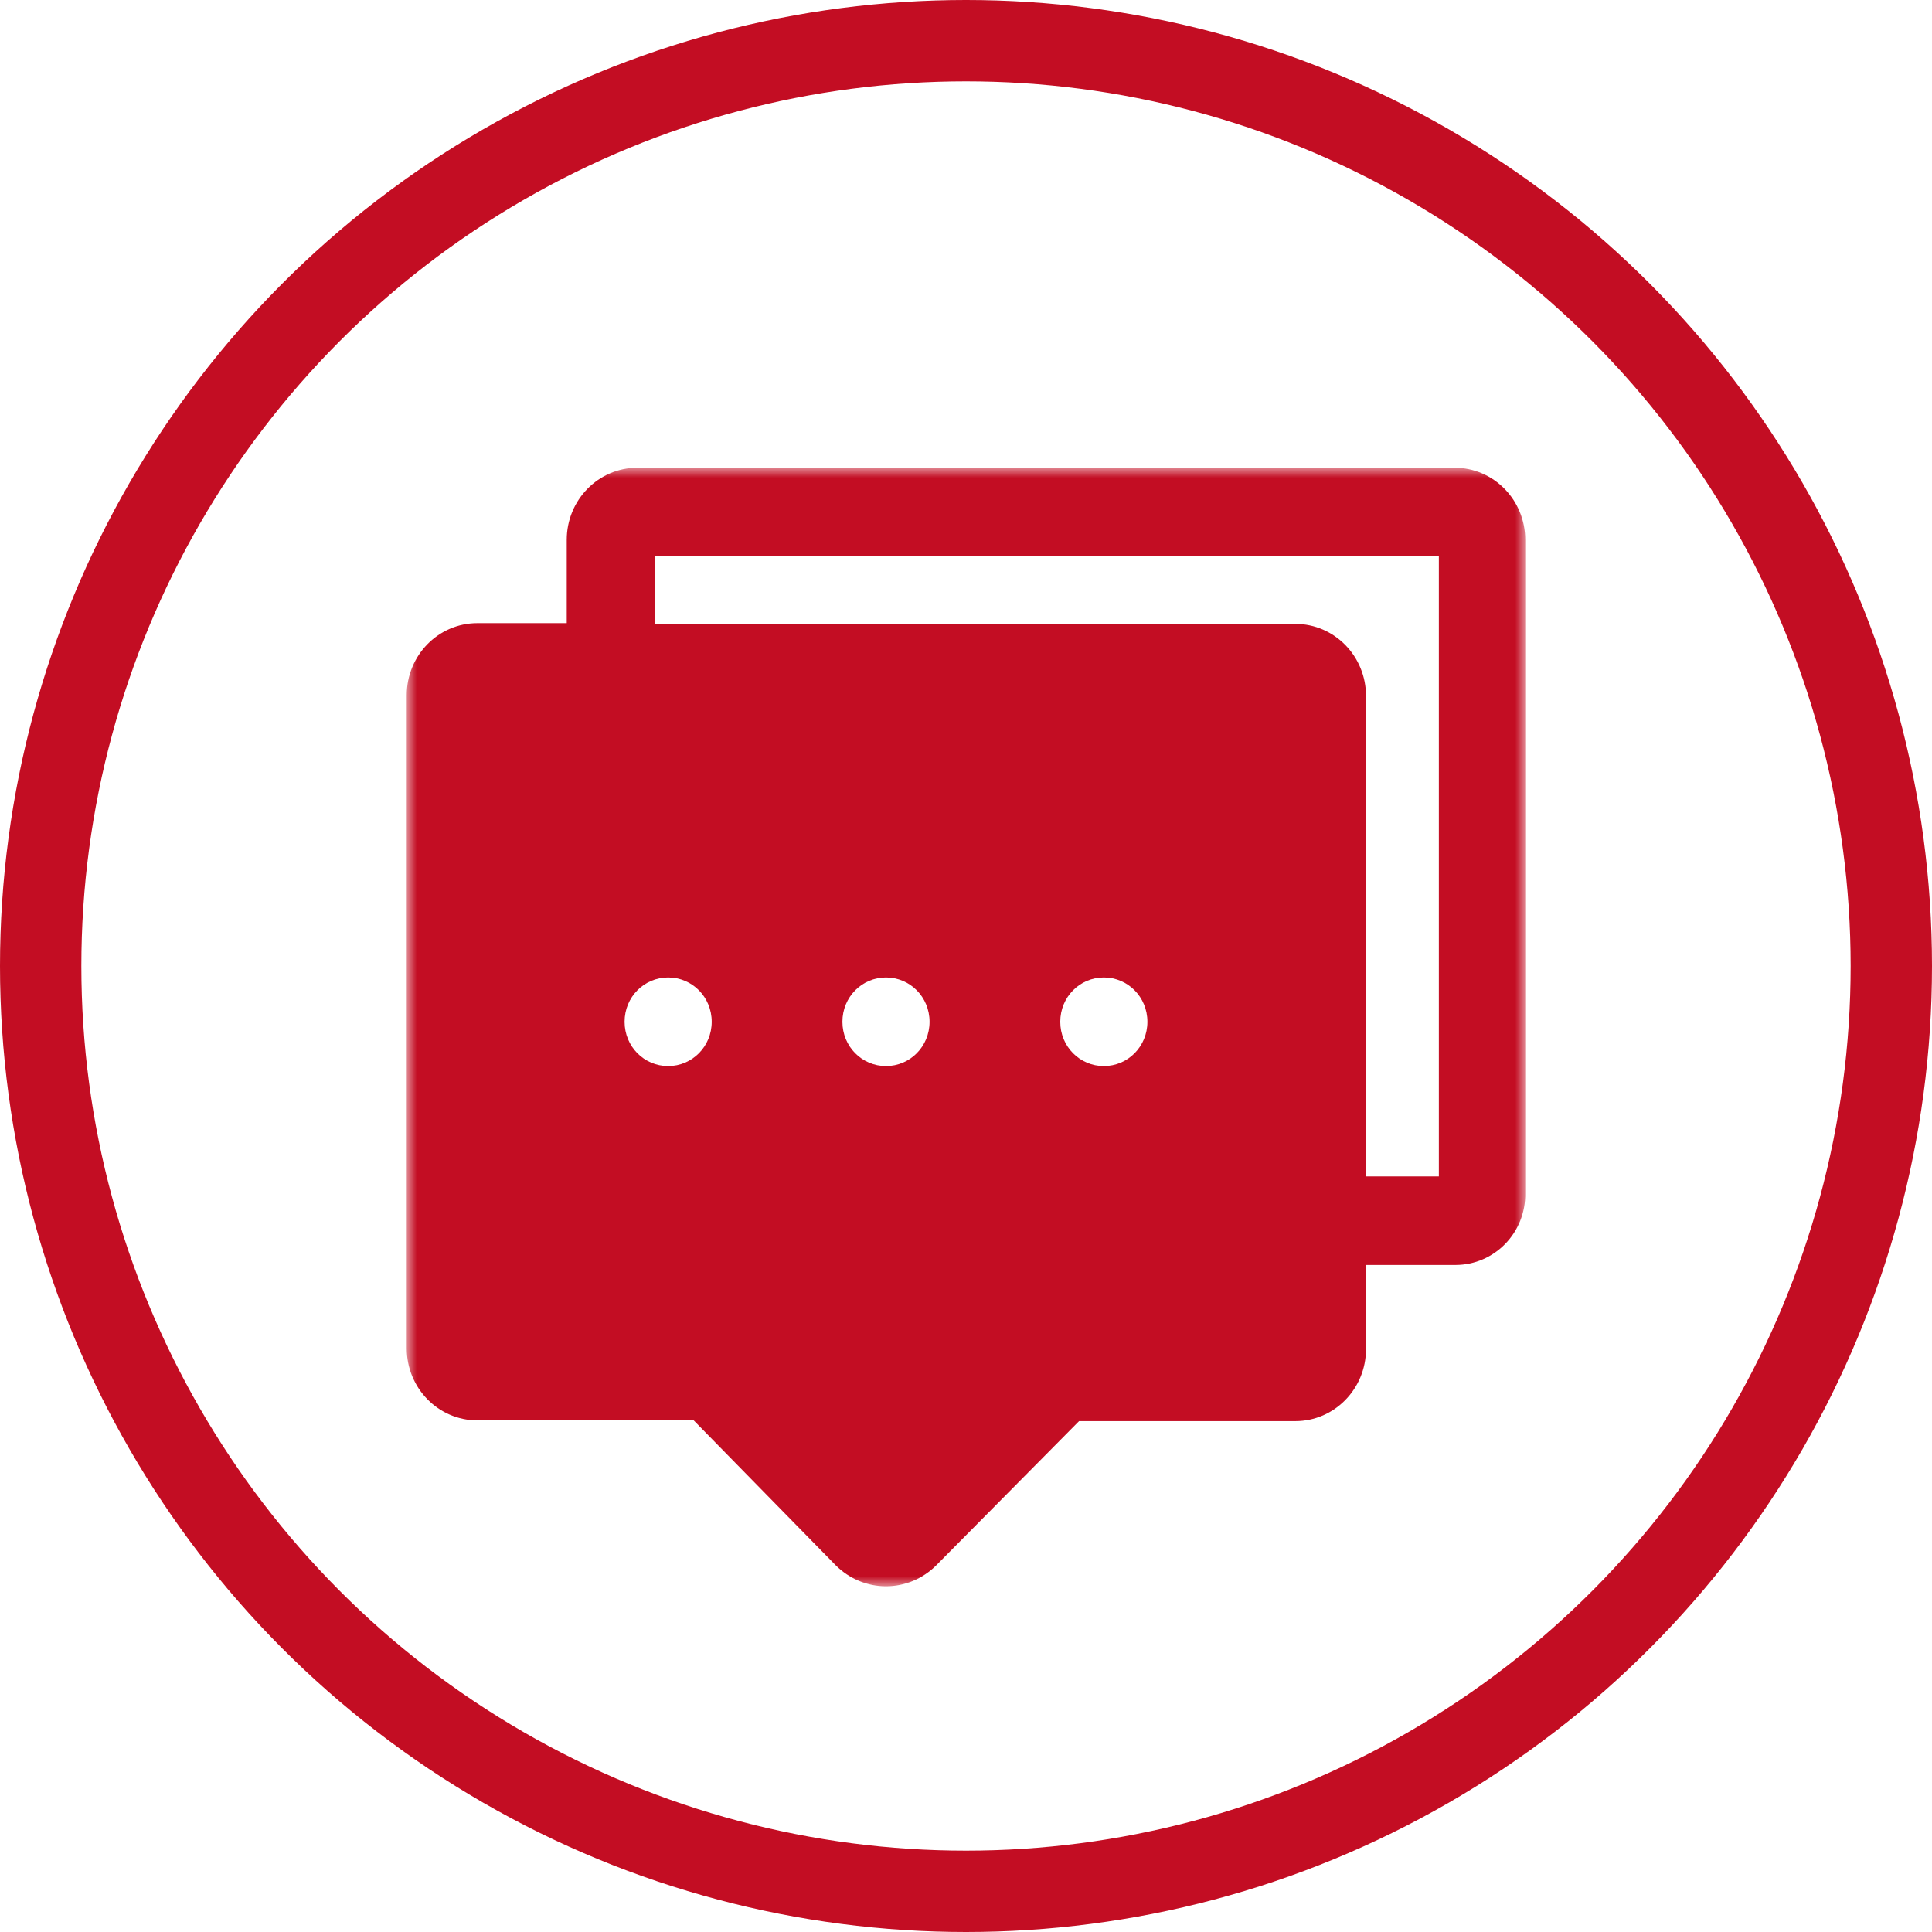
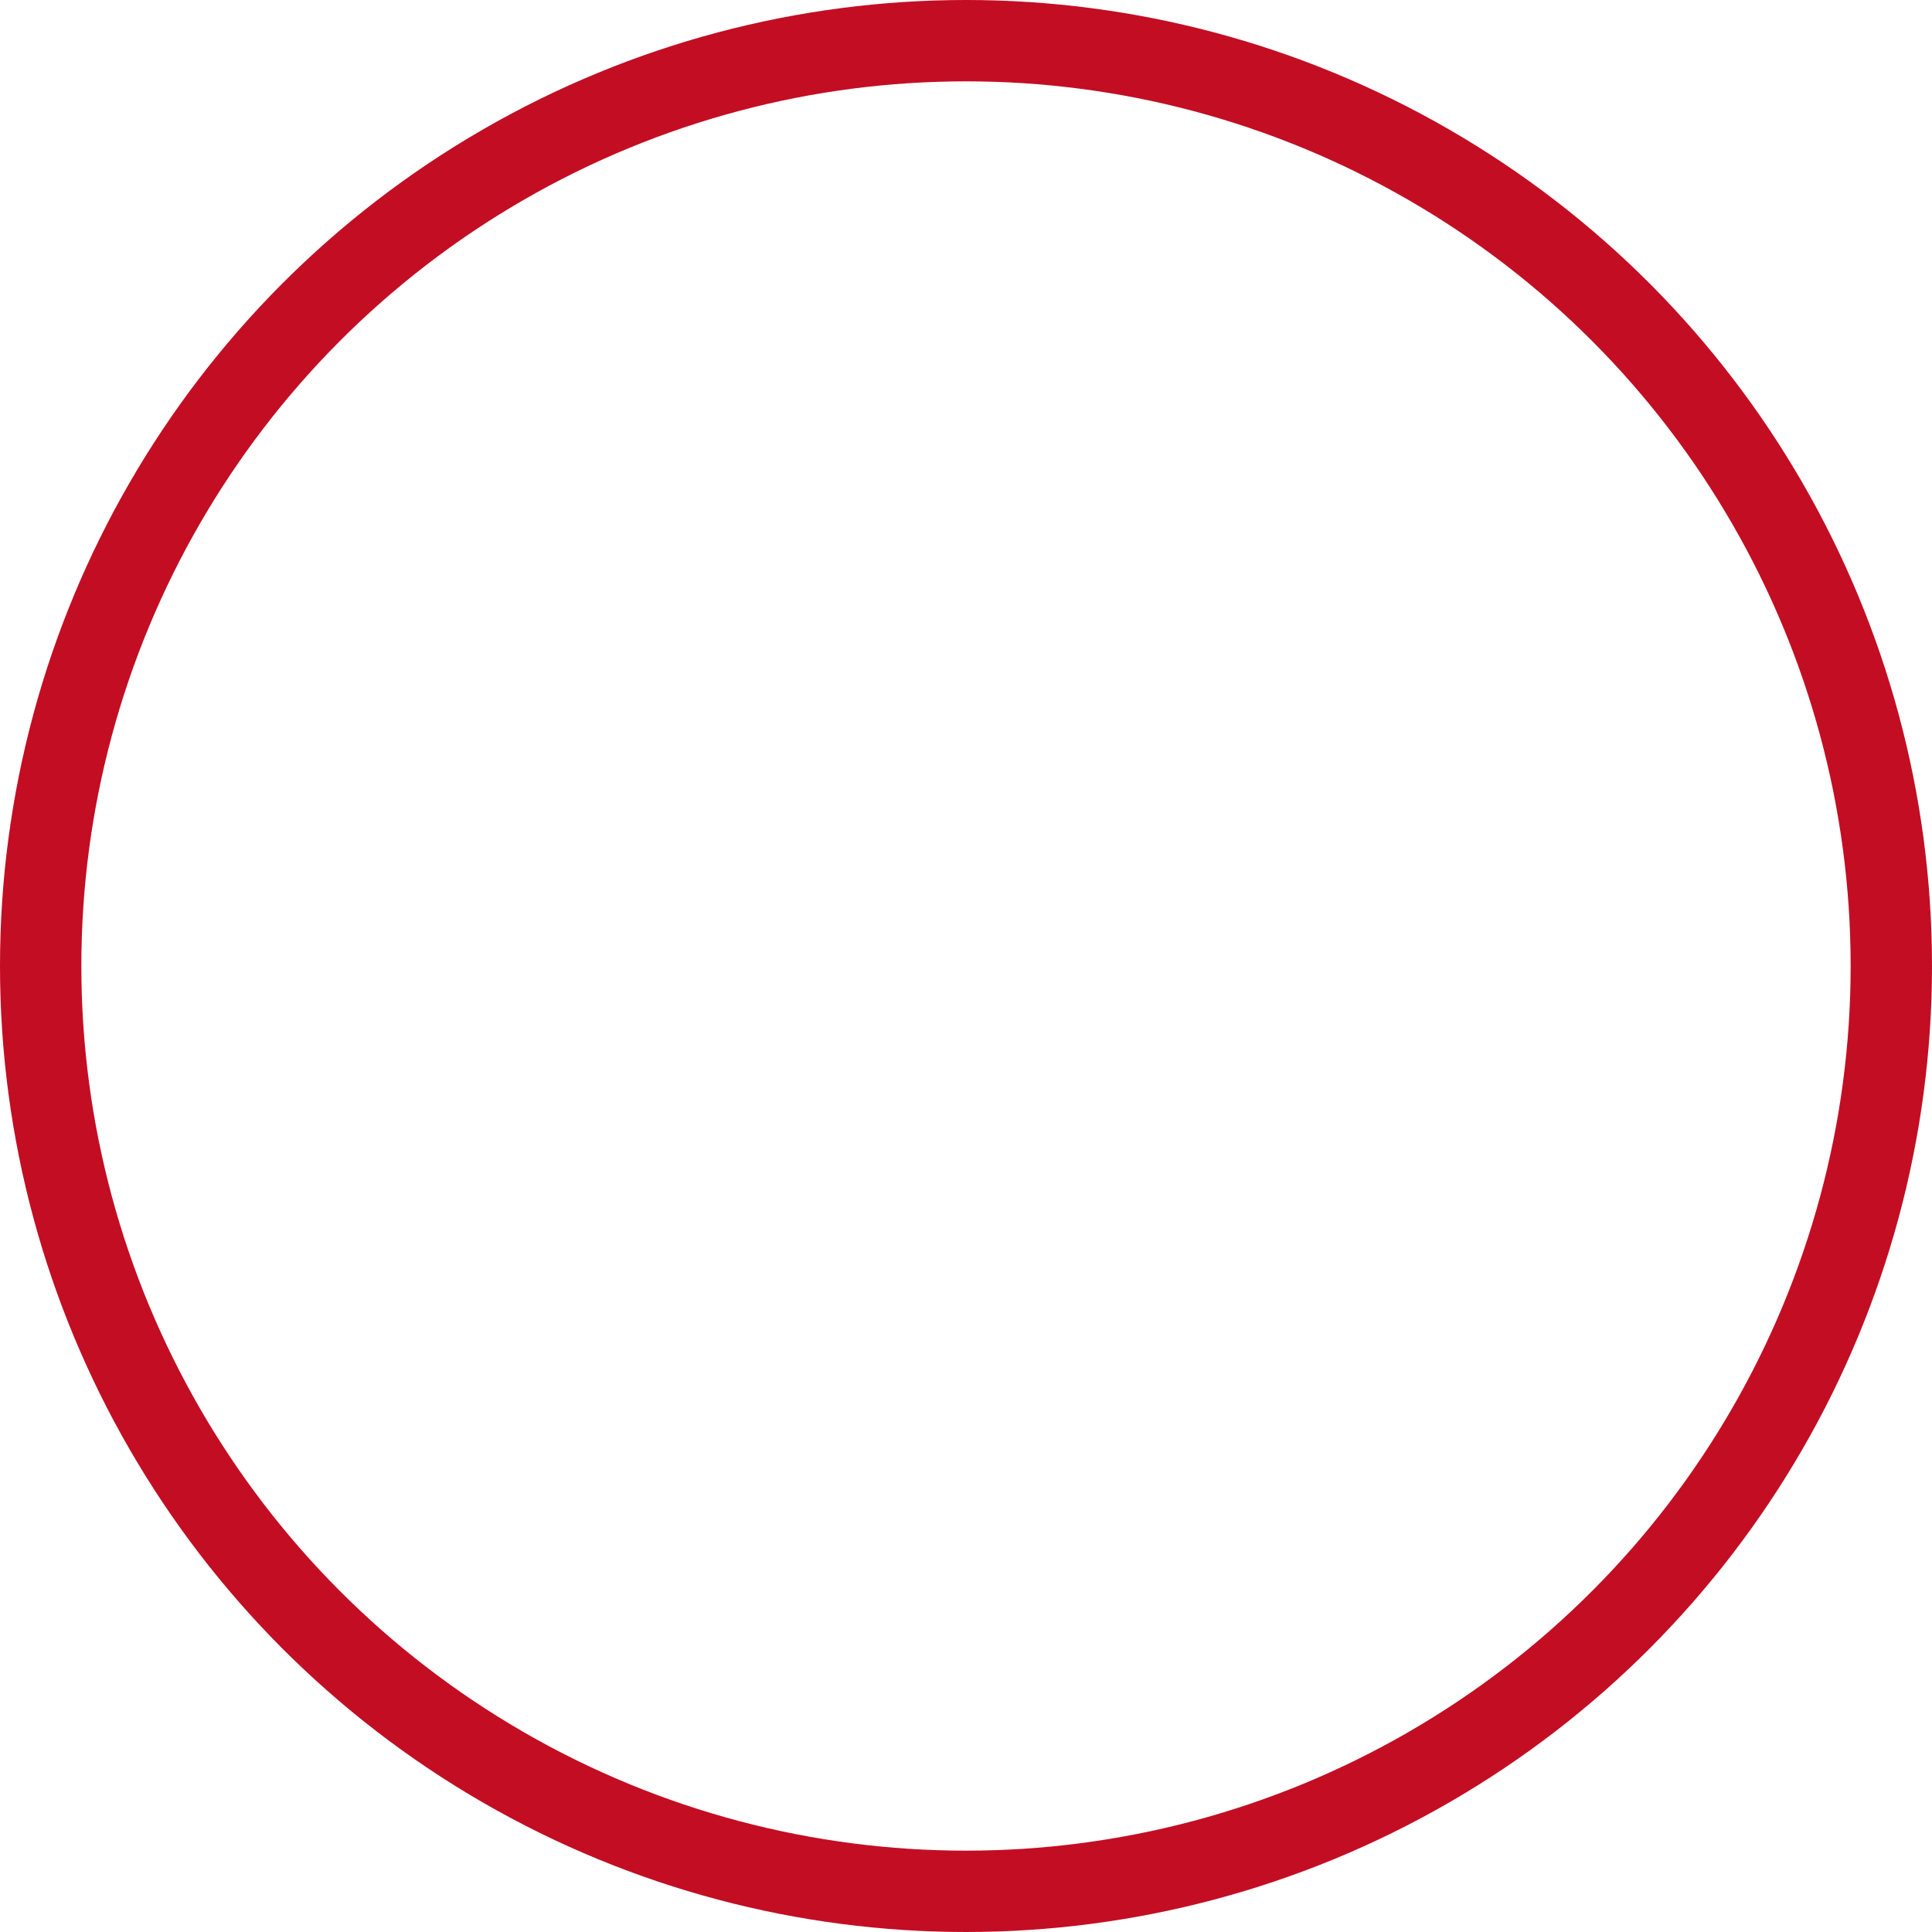
<svg xmlns="http://www.w3.org/2000/svg" xmlns:xlink="http://www.w3.org/1999/xlink" width="95px" height="95px" viewBox="0 0 95 95" version="1.1">
  <title>建议</title>
  <defs>
-     <polygon id="path-1" points="20 23 75 23 75 78 20 78" />
-   </defs>
+     </defs>
  <g id="薪丞相效果图" stroke="none" stroke-width="1" fill="none" fill-rule="evenodd">
    <g id="关于我们" transform="translate(-1091, -1177)">
      <g id="价值观" transform="translate(0, 822)">
        <g id="价值观文字" transform="translate(1091, 209)">
          <g id="建议" transform="translate(0, 146)">
            <circle id="椭圆形备份-8" stroke="#C30D23" stroke-width="4" cx="47.5" cy="47.5" r="45.5" />
            <mask id="mask-2" fill="white">
              <use xlink:href="#path-1" />
            </mask>
            <g id="Clip-2" />
-             <path d="M71.564,62.201 L67.169,62.201 L67.169,66.336 C67.169,68.292 65.617,69.879 63.697,69.879 L53.059,69.879 L46.041,76.966 C45.376,77.631 44.489,78 43.566,78 C42.643,78 41.756,77.631 41.091,76.966 L34.11,69.842 L23.472,69.842 C21.551,69.842 20,68.255 20,66.299 L20,34.185 C20,32.228 21.551,30.641 23.472,30.641 L27.868,30.641 L27.868,26.543 C27.868,24.587 29.419,23 31.34,23 L71.527,23 C73.448,23 74.999,24.587 74.999,26.543 L74.999,58.658 C75.036,60.614 73.485,62.201 71.564,62.201 Z M54.278,52.42 C55.459,52.42 56.42,51.46 56.42,50.242 C56.42,49.024 55.459,48.064 54.278,48.064 C53.095,48.064 52.135,49.024 52.135,50.242 C52.135,51.46 53.095,52.42 54.278,52.42 Z M43.566,52.42 C44.748,52.42 45.708,51.46 45.708,50.242 C45.708,49.024 44.748,48.064 43.566,48.064 C42.384,48.064 41.423,49.024 41.423,50.242 C41.423,51.46 42.384,52.42 43.566,52.42 Z M32.854,52.42 C34.036,52.42 34.996,51.46 34.996,50.242 C34.996,49.024 34.036,48.064 32.854,48.064 C31.672,48.064 30.712,49.024 30.712,50.242 C30.712,51.46 31.672,52.42 32.854,52.42 Z M70.751,27.356 L32.189,27.356 L32.189,30.678 L63.697,30.678 C65.617,30.678 67.169,32.265 67.169,34.222 L67.169,57.846 L70.751,57.846 L70.751,27.356 Z" id="Fill-1" fill="#C30D23" mask="url(#mask-2)" />
          </g>
        </g>
      </g>
    </g>
  </g>
</svg>